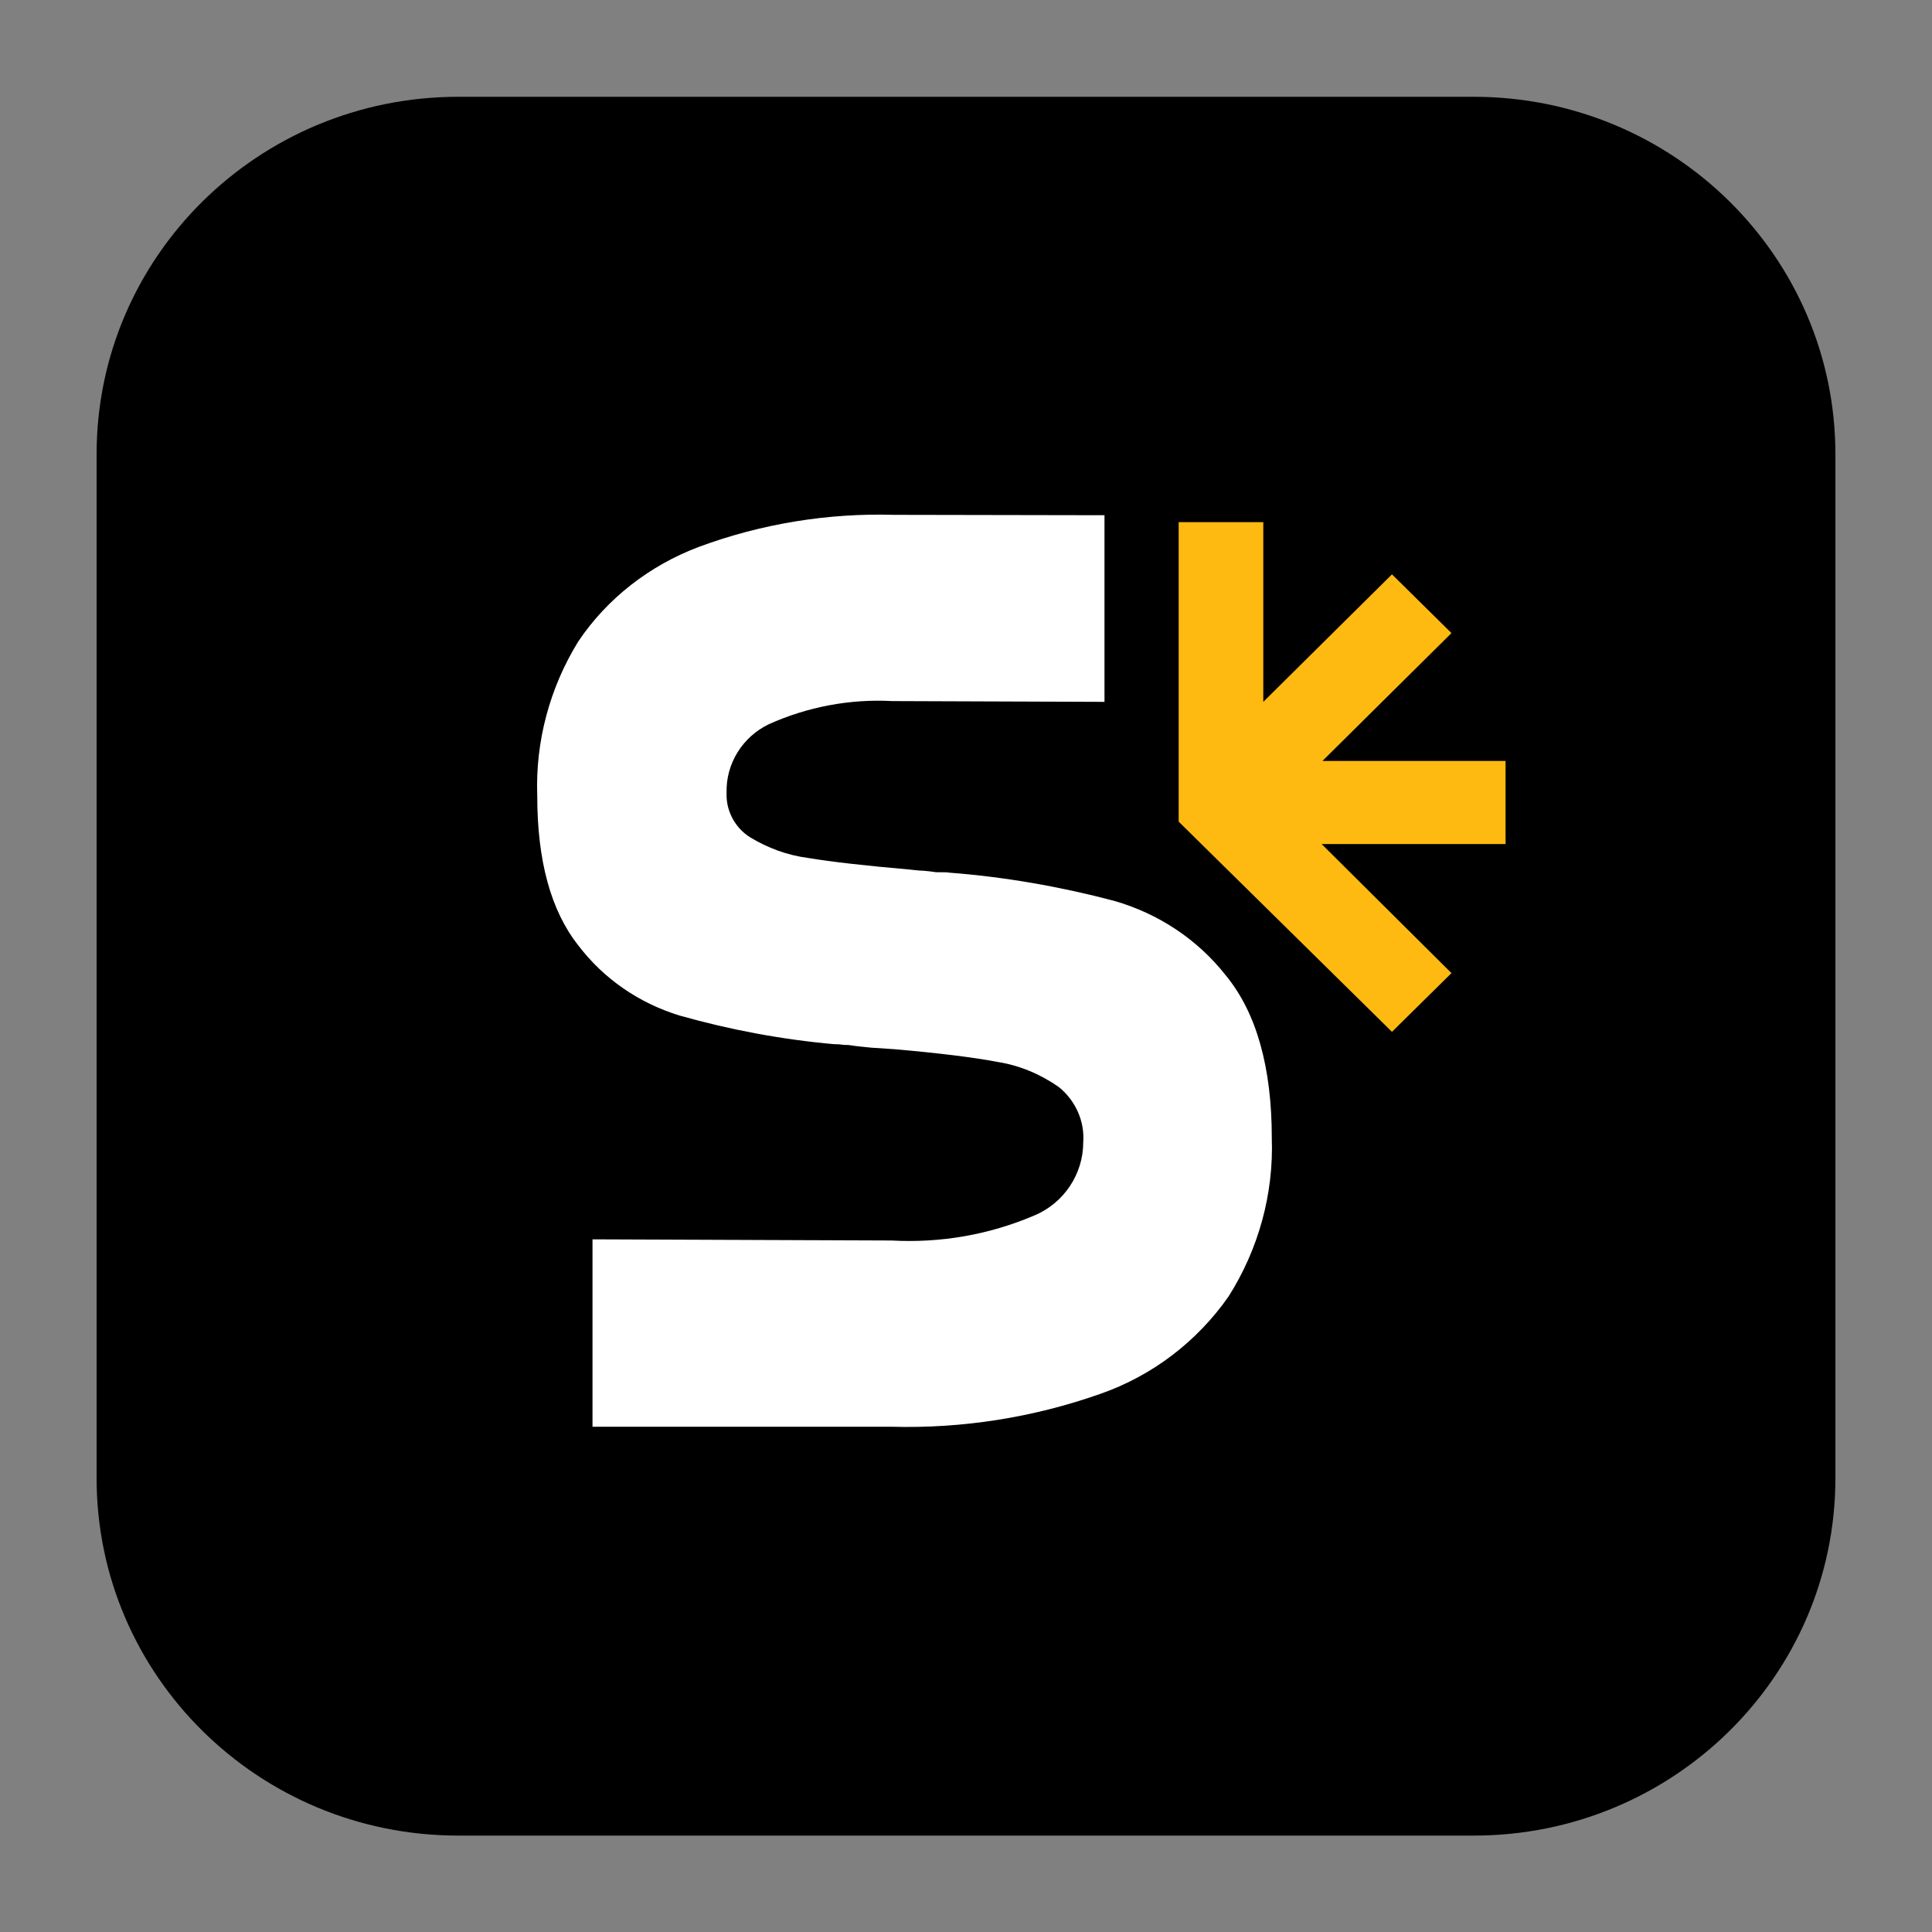
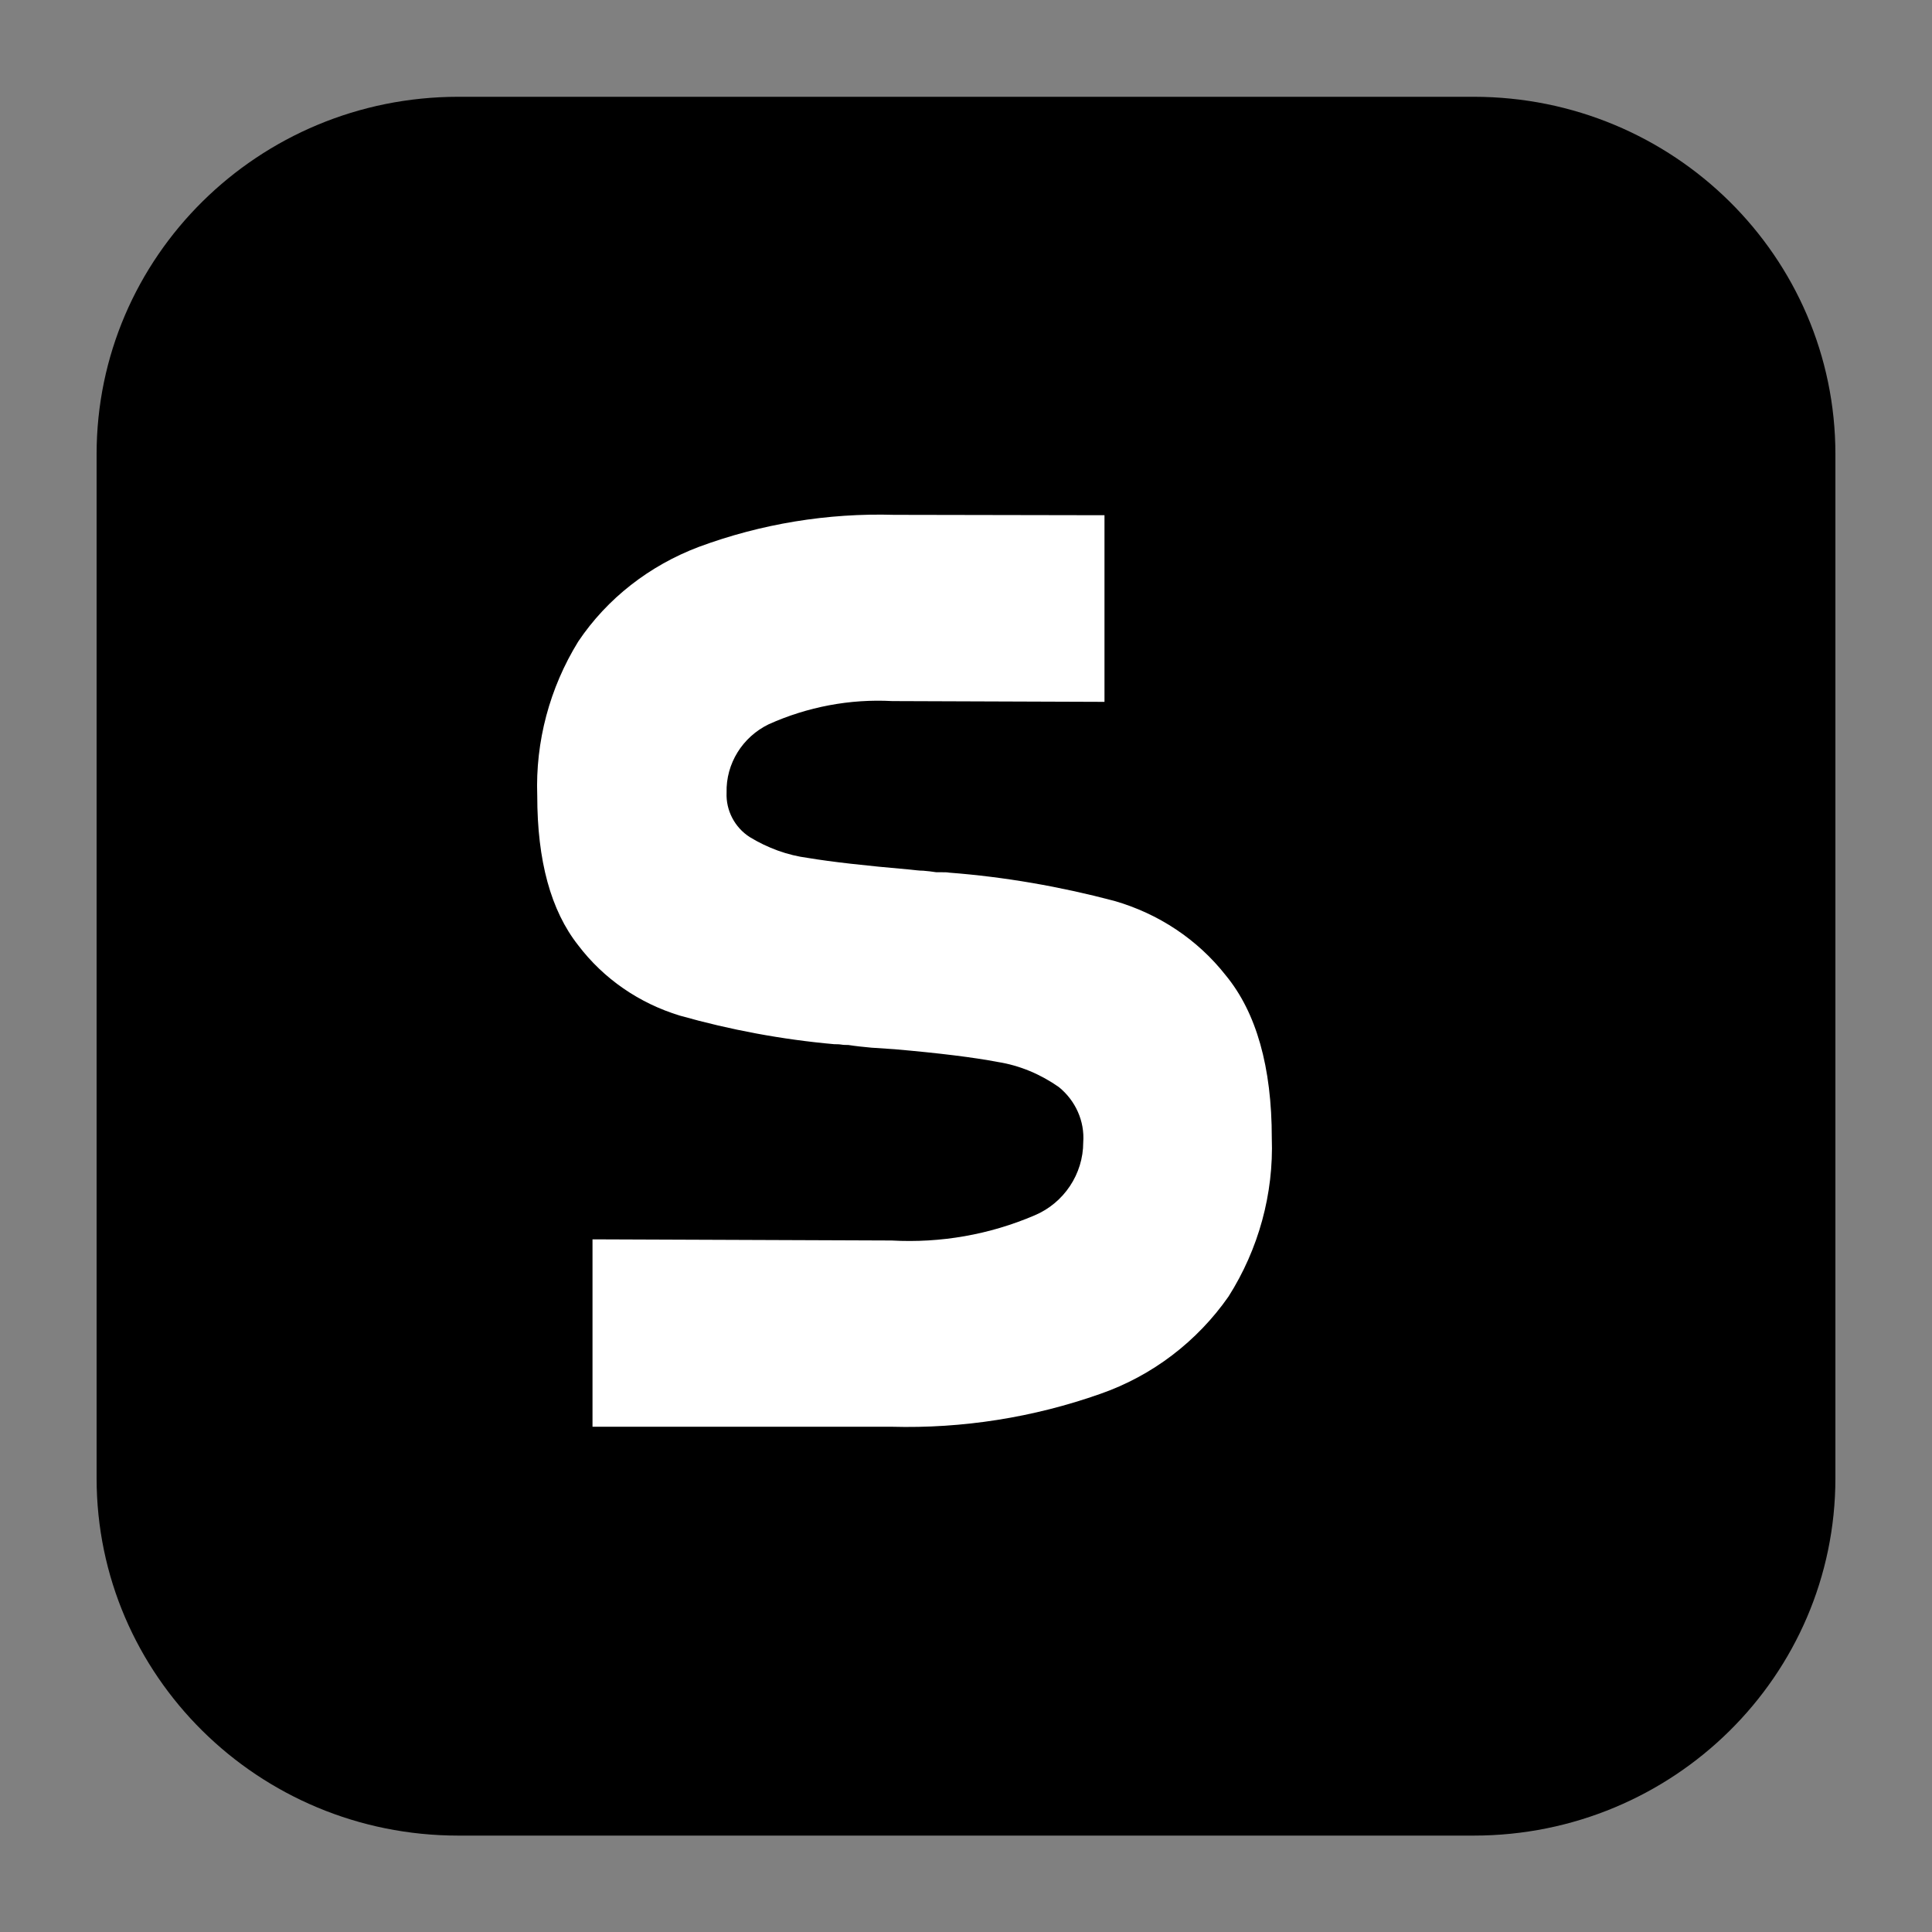
<svg xmlns="http://www.w3.org/2000/svg" version="1.1" id="Layer_1" x="0px" y="0px" viewBox="0 0 50 50" style="enable-background:new 0 0 50 50;" xml:space="preserve">
  <rect x="0" y="0" width="50" height="50" fill="#808080" stroke="none" />
  <style type="text/css">
	.st0{fill:#FFFFFF;}
	.st1{fill:#FEBA11;}
</style>
  <g id="Group_6841" transform="translate(-49 -1603.305)">
    <path id="Rectangle_201" d="M60.86,1605.81h26.28c5.17,0,9.36,4.14,9.36,9.25v26.5c0,5.11-4.19,9.25-9.36,9.25H60.86   c-5.17,0-9.36-4.14-9.36-9.25v-26.5C51.5,1609.95,55.69,1605.81,60.86,1605.81z" />
    <g id="Assets_00000166647189612271886540000001844814462231166390_" transform="translate(70.924 1624.379)">
      <g id="Group_6823" transform="translate(0 0)">
        <path id="Path_2338" class="st0" d="M1.22-7.75c-1.72-0.05-3.44,0.23-5.06,0.83c-1.27,0.48-2.37,1.33-3.12,2.45     c-0.74,1.2-1.11,2.59-1.06,3.99c0,1.68,0.35,2.97,1.06,3.87c0.66,0.87,1.58,1.5,2.63,1.82c1.31,0.37,2.65,0.62,4,0.74     c0.06,0,0.12,0,0.18,0.01c0.06,0.01,0.12,0.01,0.18,0.01c0.19,0.03,0.39,0.05,0.6,0.07l0.6,0.04c1.15,0.1,2.04,0.21,2.67,0.33     c0.57,0.09,1.11,0.32,1.58,0.65c0.43,0.35,0.67,0.88,0.63,1.43c0,0.82-0.5,1.57-1.26,1.89c-1.17,0.5-2.43,0.72-3.7,0.65     l-7.74-0.03v4.85h7.74c1.84,0.05,3.67-0.24,5.4-0.85c1.35-0.47,2.51-1.36,3.32-2.52c0.78-1.23,1.17-2.66,1.12-4.1     c0-1.84-0.4-3.25-1.19-4.21c-0.73-0.93-1.74-1.6-2.89-1.93c-1.4-0.37-2.83-0.62-4.27-0.73C2.59,1.5,2.53,1.5,2.47,1.5H2.31     C2.19,1.48,2.08,1.47,1.97,1.46C1.85,1.46,1.74,1.44,1.62,1.43c-1.15-0.1-2.03-0.2-2.63-0.3c-0.54-0.07-1.05-0.26-1.51-0.54     c-0.39-0.25-0.62-0.69-0.6-1.15C-3.14-1.31-2.71-2-2.03-2.33c1-0.45,2.1-0.66,3.2-0.6l5.49,0.02v-4.83L1.22-7.75z" />
-         <path id="Path_2339" class="st1" d="M17.05-1.38h-4.75l3.34-3.31l-1.54-1.52l-3.33,3.3v-4.65H8.58v7.75l5.52,5.44l1.54-1.52     l-3.36-3.34h4.76V-1.38z" />
      </g>
    </g>
  </g>
</svg>